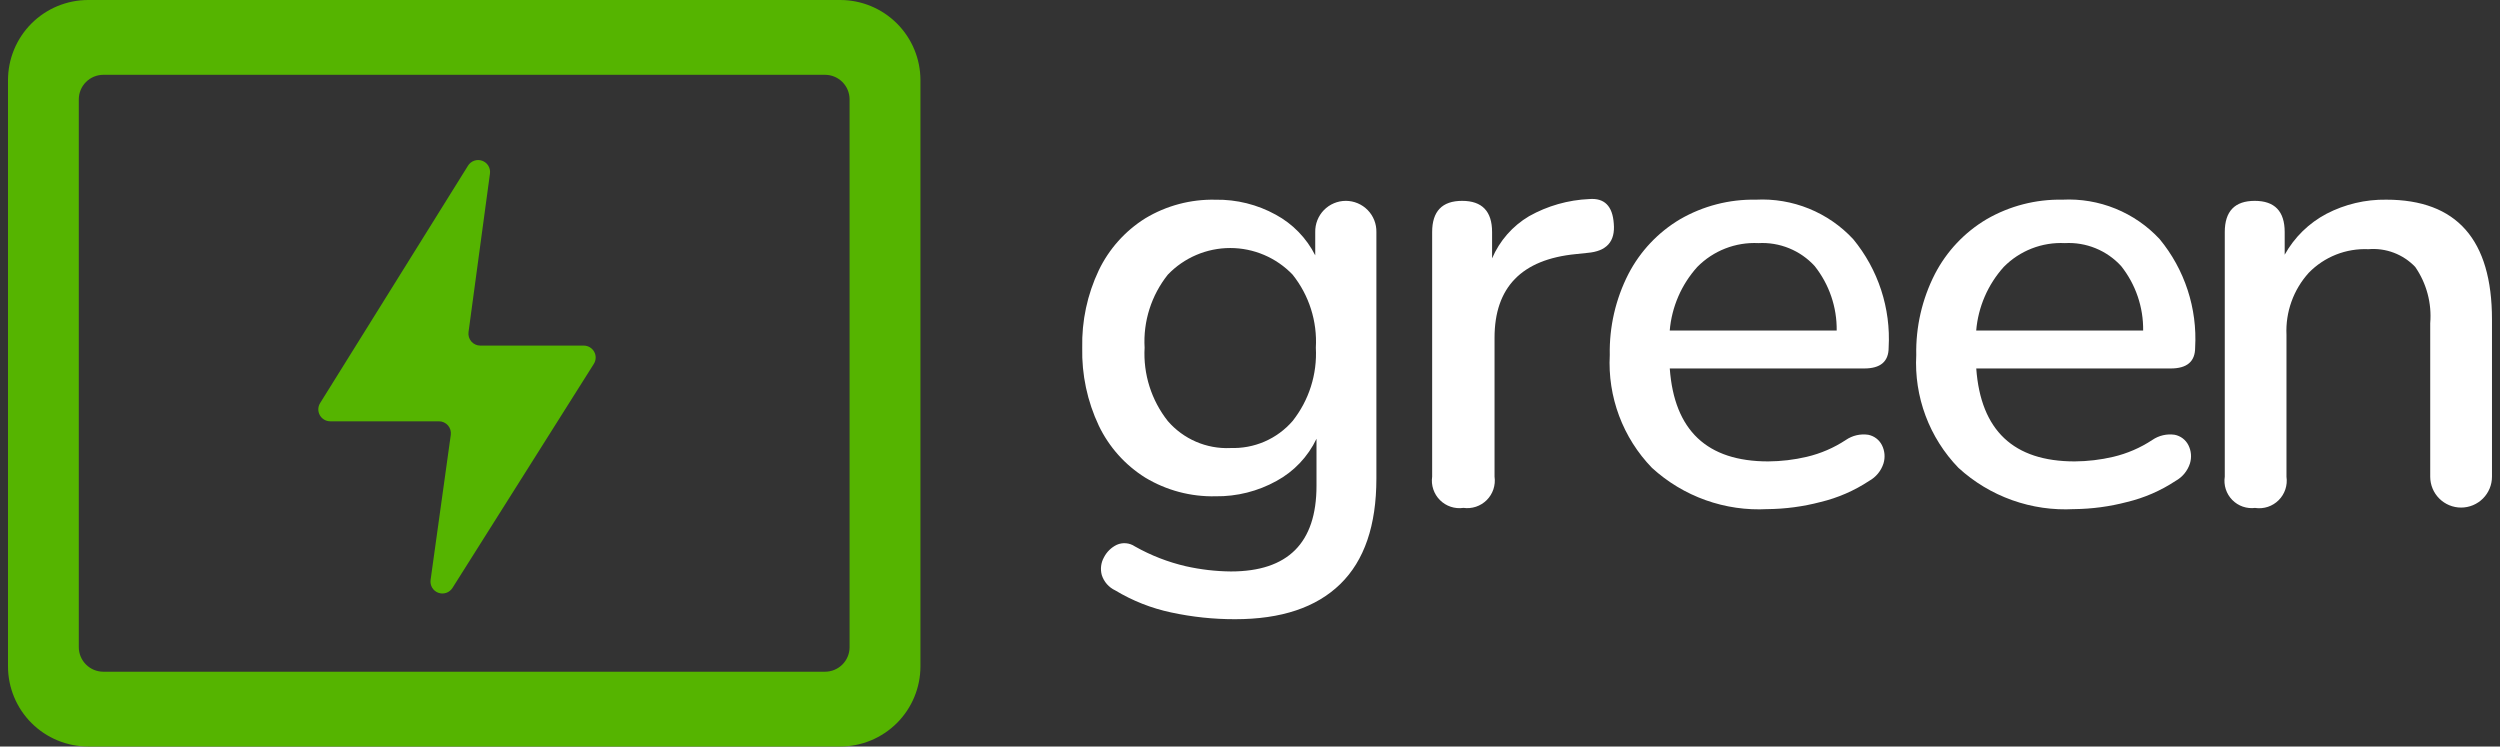
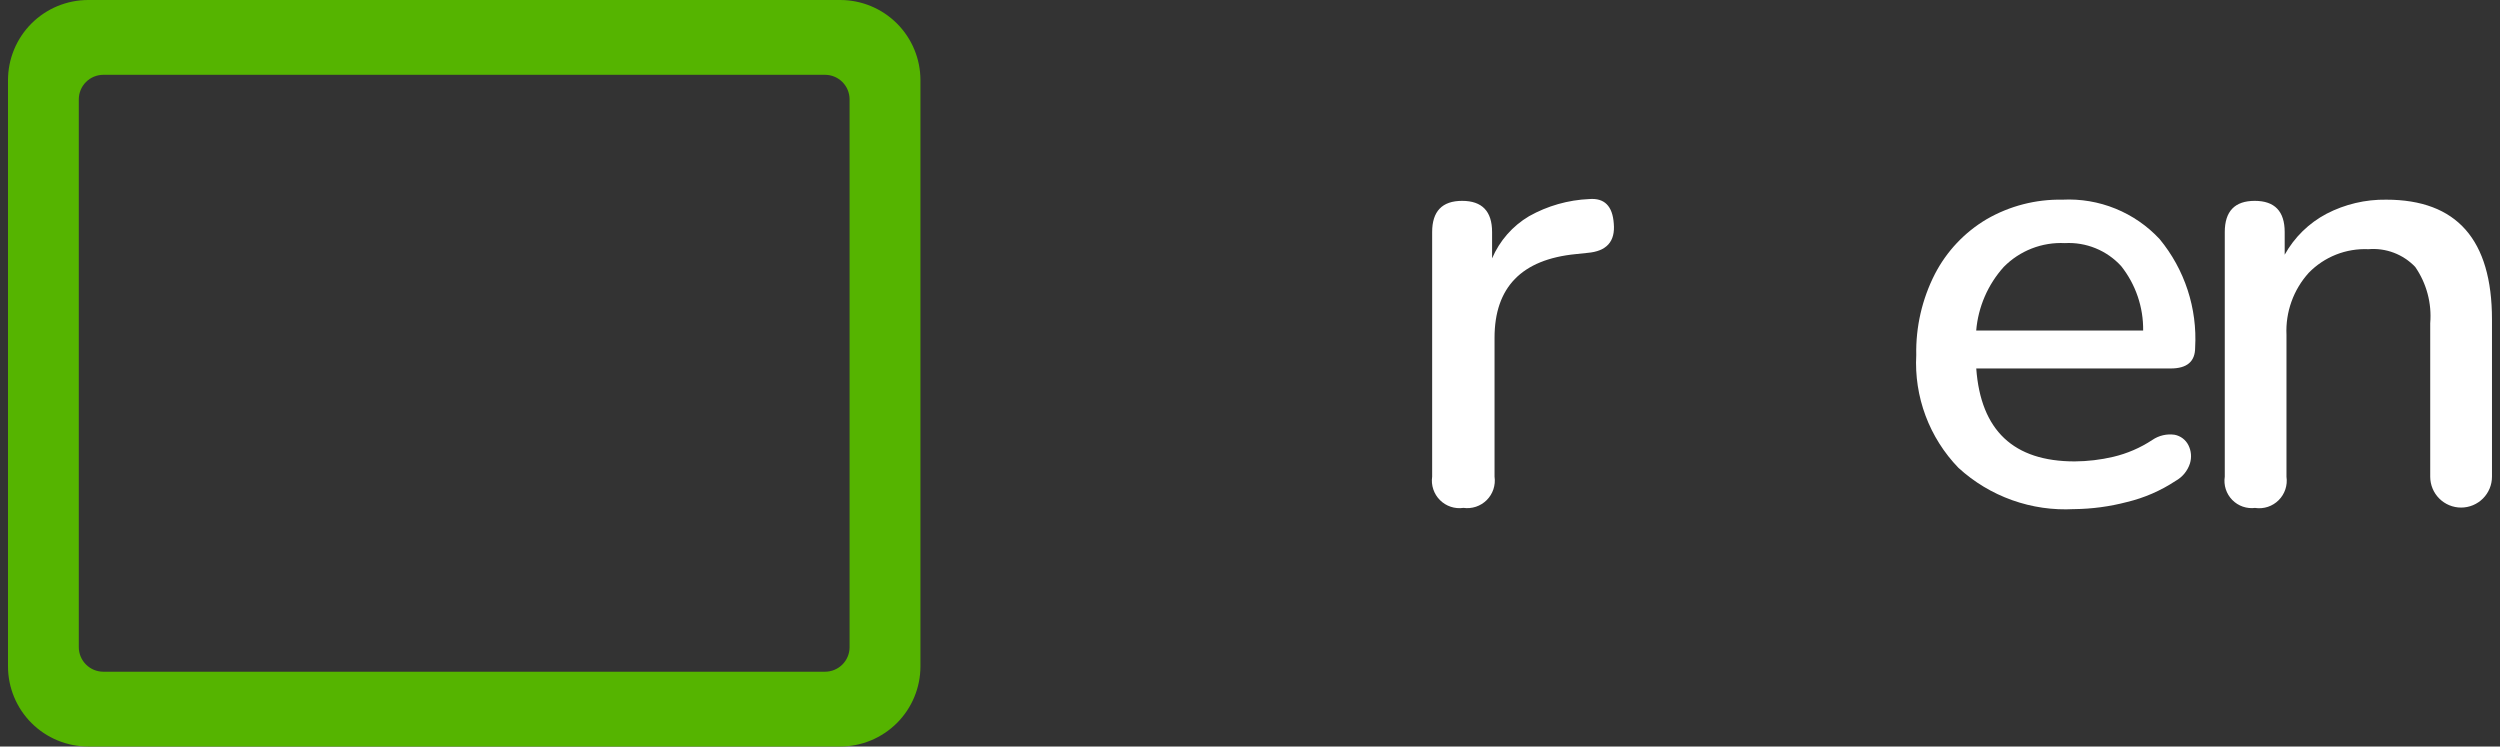
<svg xmlns="http://www.w3.org/2000/svg" width="288" height="86" viewBox="0 0 288 86" fill="none">
  <rect x="0" y="0" width="288" height="86" fill="#333333" stroke="none" />
  <g clip-path="url(#clip0_53_211)">
-     <path d="M142.286 71.332C139.813 71.338 137.346 71.078 134.929 70.557C132.651 70.076 130.47 69.216 128.477 68.013C128.112 67.842 127.785 67.597 127.518 67.294C127.251 66.991 127.05 66.636 126.927 66.252C126.737 65.565 126.826 64.83 127.174 64.208C127.495 63.58 128.012 63.073 128.646 62.764C128.98 62.614 129.348 62.551 129.713 62.583C130.079 62.614 130.43 62.739 130.734 62.944C132.576 63.985 134.558 64.756 136.619 65.233C138.319 65.615 140.055 65.815 141.797 65.832C148.373 65.832 151.661 62.544 151.661 55.97V50.548C150.674 52.616 149.059 54.318 147.045 55.411C144.902 56.598 142.486 57.205 140.036 57.172C137.186 57.239 134.376 56.494 131.934 55.023C129.618 53.575 127.761 51.498 126.581 49.035C125.257 46.23 124.604 43.156 124.673 40.056C124.607 36.977 125.258 33.926 126.576 31.144C127.758 28.681 129.614 26.604 131.929 25.155C134.371 23.684 137.181 22.939 140.031 23.007C142.455 22.967 144.847 23.562 146.97 24.733C148.927 25.795 150.513 27.429 151.515 29.417V26.738C151.505 26.268 151.589 25.802 151.761 25.366C151.934 24.93 152.191 24.532 152.519 24.197C152.848 23.862 153.239 23.596 153.672 23.414C154.104 23.232 154.568 23.138 155.037 23.138C155.507 23.138 155.971 23.232 156.403 23.414C156.836 23.596 157.227 23.862 157.555 24.197C157.884 24.532 158.141 24.93 158.314 25.366C158.486 25.802 158.57 26.268 158.56 26.738V55.13C158.56 60.529 157.174 64.58 154.402 67.282C151.631 69.984 147.592 71.334 142.286 71.332ZM141.722 51.606C143.076 51.662 144.425 51.411 145.669 50.874C146.913 50.336 148.02 49.525 148.907 48.5C150.801 46.106 151.753 43.103 151.585 40.056C151.76 37.015 150.807 34.017 148.907 31.637C147.978 30.668 146.863 29.897 145.628 29.37C144.393 28.843 143.064 28.572 141.722 28.572C140.379 28.572 139.051 28.843 137.816 29.37C136.581 29.897 135.465 30.668 134.536 31.637C132.637 34.017 131.683 37.015 131.858 40.056C131.688 43.106 132.641 46.114 134.536 48.51C135.424 49.536 136.532 50.348 137.778 50.886C139.023 51.424 140.374 51.673 141.73 51.616" fill="white" />
    <path d="M168.58 58.509C168.092 58.579 167.593 58.535 167.125 58.379C166.656 58.223 166.231 57.96 165.882 57.611C165.532 57.262 165.27 56.836 165.114 56.367C164.958 55.899 164.913 55.401 164.984 54.912V26.736C164.984 24.338 166.135 23.139 168.437 23.139C170.738 23.139 171.889 24.338 171.888 26.736V29.765C172.756 27.733 174.249 26.031 176.15 24.905C178.276 23.711 180.654 23.035 183.09 22.931C184.827 22.791 185.766 23.73 185.907 25.75C186.095 27.821 185.085 28.948 182.879 29.131L181.54 29.272C175.294 29.883 172.171 33.098 172.171 38.918V54.909C172.241 55.397 172.196 55.896 172.041 56.364C171.885 56.833 171.622 57.258 171.273 57.608C170.924 57.957 170.498 58.22 170.029 58.376C169.561 58.531 169.063 58.576 168.574 58.506" fill="white" />
-     <path d="M203.621 58.649C201.197 58.784 198.77 58.433 196.484 57.616C194.197 56.8 192.097 55.535 190.306 53.895C188.645 52.179 187.356 50.139 186.52 47.903C185.683 45.666 185.318 43.281 185.446 40.896C185.38 37.655 186.118 34.448 187.594 31.562C188.949 28.945 191.012 26.76 193.547 25.256C196.2 23.723 199.221 22.943 202.284 23.002C204.37 22.895 206.453 23.247 208.388 24.033C210.323 24.818 212.063 26.017 213.485 27.547C216.374 31.051 217.834 35.518 217.572 40.052C217.572 41.65 216.633 42.449 214.755 42.447H192.357C192.873 49.588 196.654 53.157 203.698 53.154C205.193 53.145 206.682 52.968 208.137 52.626C209.742 52.249 211.267 51.591 212.643 50.682C213.395 50.168 214.313 49.955 215.214 50.084C215.553 50.15 215.871 50.292 216.146 50.499C216.42 50.707 216.644 50.975 216.799 51.282C217.129 51.937 217.193 52.694 216.975 53.395C216.7 54.251 216.107 54.969 215.319 55.403C213.609 56.533 211.714 57.356 209.719 57.834C207.729 58.357 205.682 58.631 203.625 58.651L203.621 58.649ZM202.568 28.006C201.267 27.942 199.966 28.153 198.752 28.627C197.538 29.101 196.438 29.826 195.524 30.755C193.696 32.785 192.583 35.358 192.353 38.081H211.587C211.621 35.385 210.725 32.76 209.049 30.648C208.232 29.756 207.227 29.055 206.106 28.599C204.985 28.142 203.777 27.939 202.568 28.006Z" fill="white" />
    <path d="M238.929 58.649C236.505 58.784 234.078 58.433 231.792 57.616C229.505 56.8 227.405 55.535 225.614 53.895C223.953 52.179 222.664 50.139 221.827 47.903C220.991 45.666 220.625 43.281 220.753 40.896C220.687 37.655 221.426 34.448 222.902 31.562C224.257 28.945 226.319 26.76 228.855 25.256C231.507 23.723 234.528 22.943 237.592 23.002C239.677 22.895 241.761 23.247 243.696 24.033C245.631 24.818 247.37 26.017 248.792 27.547C251.682 31.051 253.142 35.518 252.88 40.052C252.88 41.65 251.941 42.449 250.063 42.447H227.664C228.181 49.588 231.961 53.157 239.006 53.154C240.5 53.145 241.989 52.968 243.445 52.626C245.048 52.248 246.572 51.59 247.947 50.682C248.699 50.168 249.617 49.955 250.519 50.084C250.857 50.15 251.175 50.292 251.45 50.499C251.725 50.707 251.948 50.975 252.103 51.282C252.434 51.937 252.497 52.694 252.28 53.395C252.004 54.251 251.411 54.969 250.623 55.403C248.913 56.533 247.018 57.356 245.024 57.834C243.034 58.357 240.986 58.631 238.929 58.651V58.649ZM237.873 28.006C236.571 27.942 235.271 28.153 234.056 28.627C232.842 29.101 231.742 29.826 230.828 30.755C229 32.785 227.887 35.358 227.658 38.081H246.891C246.926 35.385 246.03 32.76 244.354 30.648C243.536 29.756 242.531 29.055 241.41 28.599C240.289 28.142 239.081 27.939 237.873 28.006Z" fill="white" />
    <path d="M259.815 58.509C259.331 58.573 258.838 58.524 258.376 58.365C257.915 58.206 257.496 57.941 257.154 57.592C256.813 57.243 256.557 56.819 256.407 56.354C256.258 55.888 256.219 55.395 256.294 54.912V26.736C256.294 24.338 257.444 23.139 259.745 23.139C262.046 23.139 263.196 24.338 263.196 26.736V29.342C264.313 27.333 265.99 25.693 268.023 24.622C270.143 23.524 272.502 22.967 274.889 23.002C283.014 23.002 287.076 27.605 287.076 36.81V54.915C287.076 55.859 286.701 56.764 286.034 57.431C285.367 58.098 284.462 58.473 283.518 58.473C282.575 58.473 281.67 58.098 281.003 57.431C280.336 56.764 279.961 55.859 279.961 54.915V37.234C280.153 34.938 279.542 32.647 278.234 30.751C277.545 30.028 276.703 29.47 275.769 29.116C274.835 28.762 273.834 28.623 272.839 28.707C271.568 28.65 270.299 28.862 269.115 29.33C267.932 29.798 266.861 30.511 265.972 31.422C264.206 33.372 263.282 35.942 263.402 38.571V54.92C263.473 55.409 263.428 55.907 263.272 56.376C263.116 56.844 262.853 57.27 262.504 57.619C262.155 57.968 261.73 58.231 261.261 58.387C260.793 58.543 260.294 58.587 259.806 58.517" fill="white" />
-     <path d="M49.604 66.806L51.93 50.099C51.957 49.904 51.942 49.706 51.886 49.518C51.831 49.33 51.735 49.155 51.606 49.007C51.477 48.859 51.318 48.74 51.139 48.658C50.961 48.577 50.766 48.534 50.57 48.534H38.043C37.798 48.534 37.558 48.469 37.347 48.344C37.136 48.22 36.962 48.042 36.843 47.828C36.724 47.613 36.664 47.371 36.67 47.127C36.676 46.882 36.748 46.643 36.877 46.435L53.915 19.086C54.081 18.819 54.334 18.616 54.631 18.513C54.928 18.41 55.251 18.411 55.547 18.518C55.843 18.625 56.094 18.83 56.257 19.099C56.42 19.368 56.485 19.685 56.443 19.997L53.974 38.257C53.948 38.451 53.963 38.649 54.02 38.836C54.076 39.024 54.172 39.197 54.301 39.345C54.43 39.492 54.589 39.61 54.768 39.691C54.946 39.772 55.14 39.814 55.336 39.813H67.246C67.492 39.813 67.734 39.879 67.945 40.004C68.157 40.129 68.332 40.308 68.45 40.524C68.569 40.739 68.628 40.982 68.621 41.228C68.613 41.474 68.54 41.713 68.409 41.921L52.126 67.728C51.959 67.994 51.706 68.195 51.408 68.297C51.111 68.398 50.787 68.395 50.492 68.287C50.197 68.179 49.948 67.973 49.786 67.704C49.624 67.434 49.56 67.117 49.604 66.806Z" fill="#55B400" />
    <path d="M96.793 1.44696e-07H10.162C8.948 -0 7.746 0.239 6.625 0.703C5.504 1.167 4.485 1.848 3.627 2.706C2.769 3.564 2.088 4.583 1.624 5.704C1.16 6.825 0.921 8.027 0.921 9.241V76.763C0.922 79.213 1.896 81.561 3.629 83.293C5.362 85.025 7.712 85.997 10.162 85.997H96.793C98.006 85.997 99.208 85.758 100.329 85.294C101.451 84.829 102.469 84.149 103.328 83.291C104.186 82.433 104.867 81.414 105.331 80.293C105.796 79.171 106.035 77.97 106.035 76.756V9.241C106.035 8.027 105.796 6.825 105.331 5.704C104.867 4.583 104.186 3.564 103.328 2.706C102.469 1.848 101.451 1.167 100.329 0.703C99.208 0.239 98.006 -0 96.793 1.44696e-07ZM97.872 74.552C97.872 75.303 97.573 76.023 97.043 76.553C96.512 77.084 95.792 77.382 95.041 77.382H11.908C11.157 77.382 10.437 77.084 9.906 76.553C9.376 76.023 9.078 75.303 9.078 74.552V11.444C9.078 10.694 9.377 9.975 9.908 9.445C10.438 8.915 11.158 8.618 11.908 8.618H95.048C95.797 8.619 96.515 8.918 97.044 9.448C97.573 9.978 97.871 10.696 97.872 11.444V74.552Z" fill="#55B400" />
  </g>
  <defs>
    <clipPath id="clip0_53_211">
      <rect width="286.158" height="86" fill="white" transform="translate(0.921)" />
    </clipPath>
  </defs>
</svg>